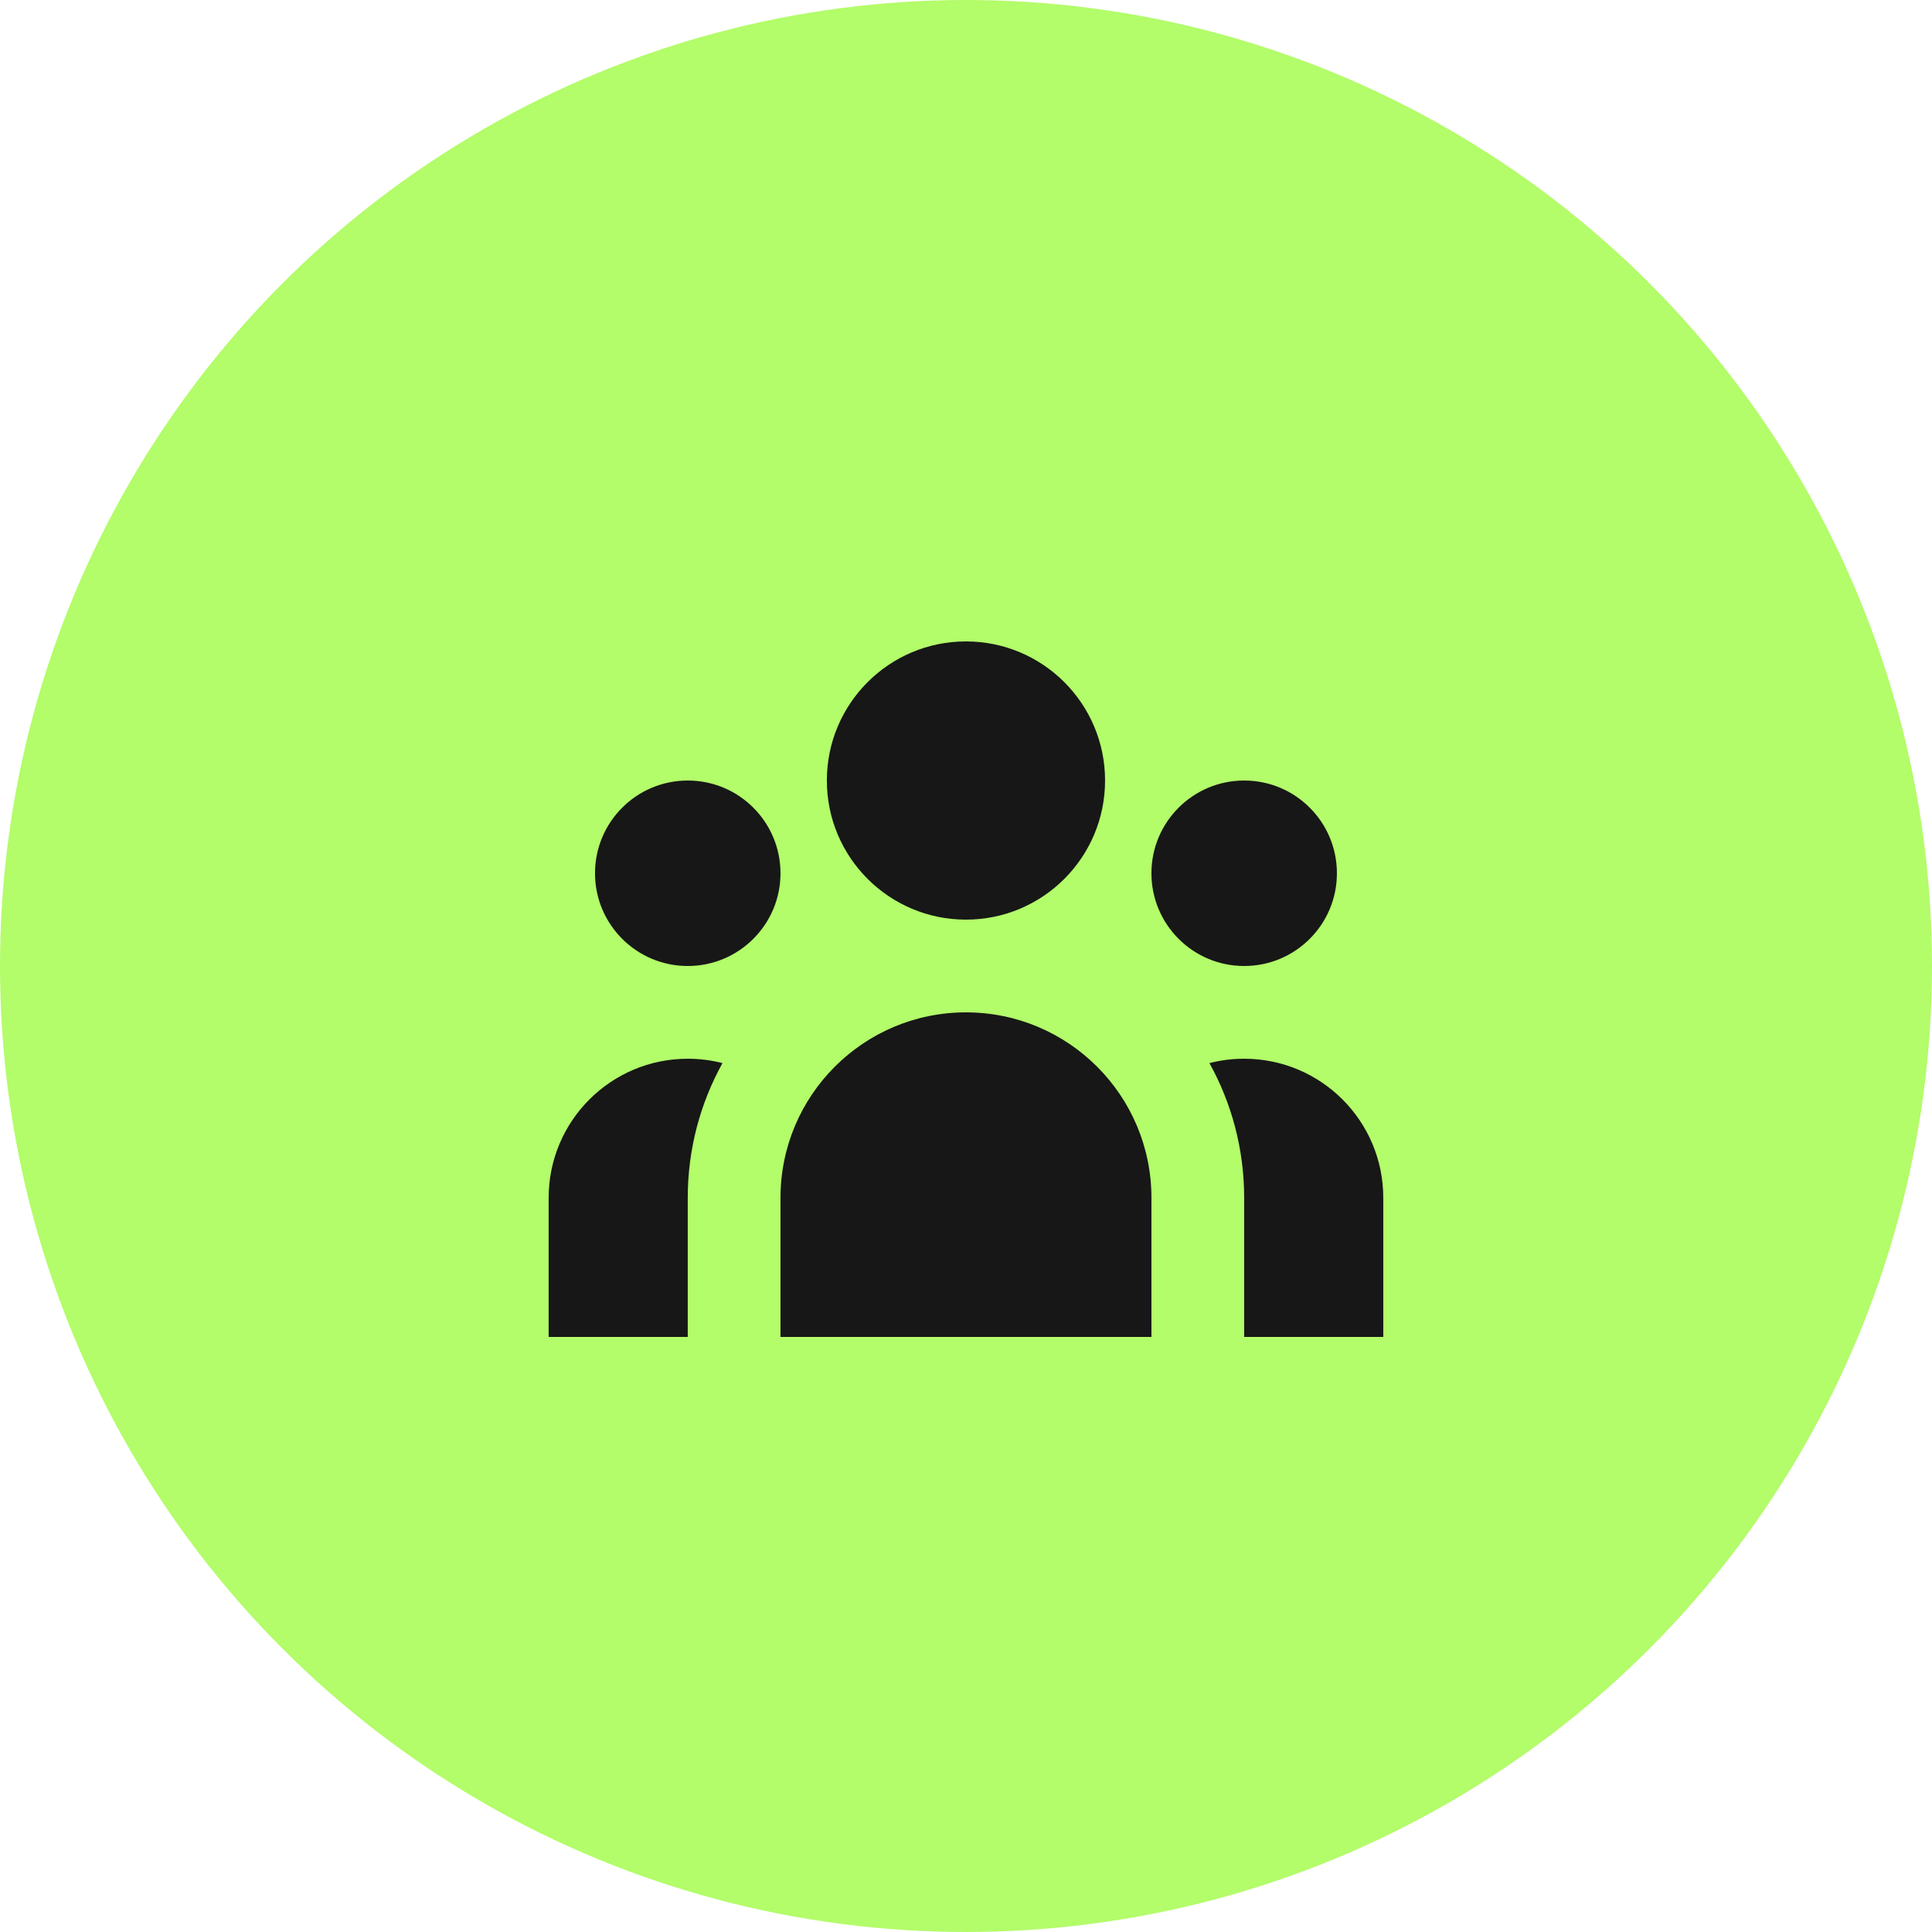
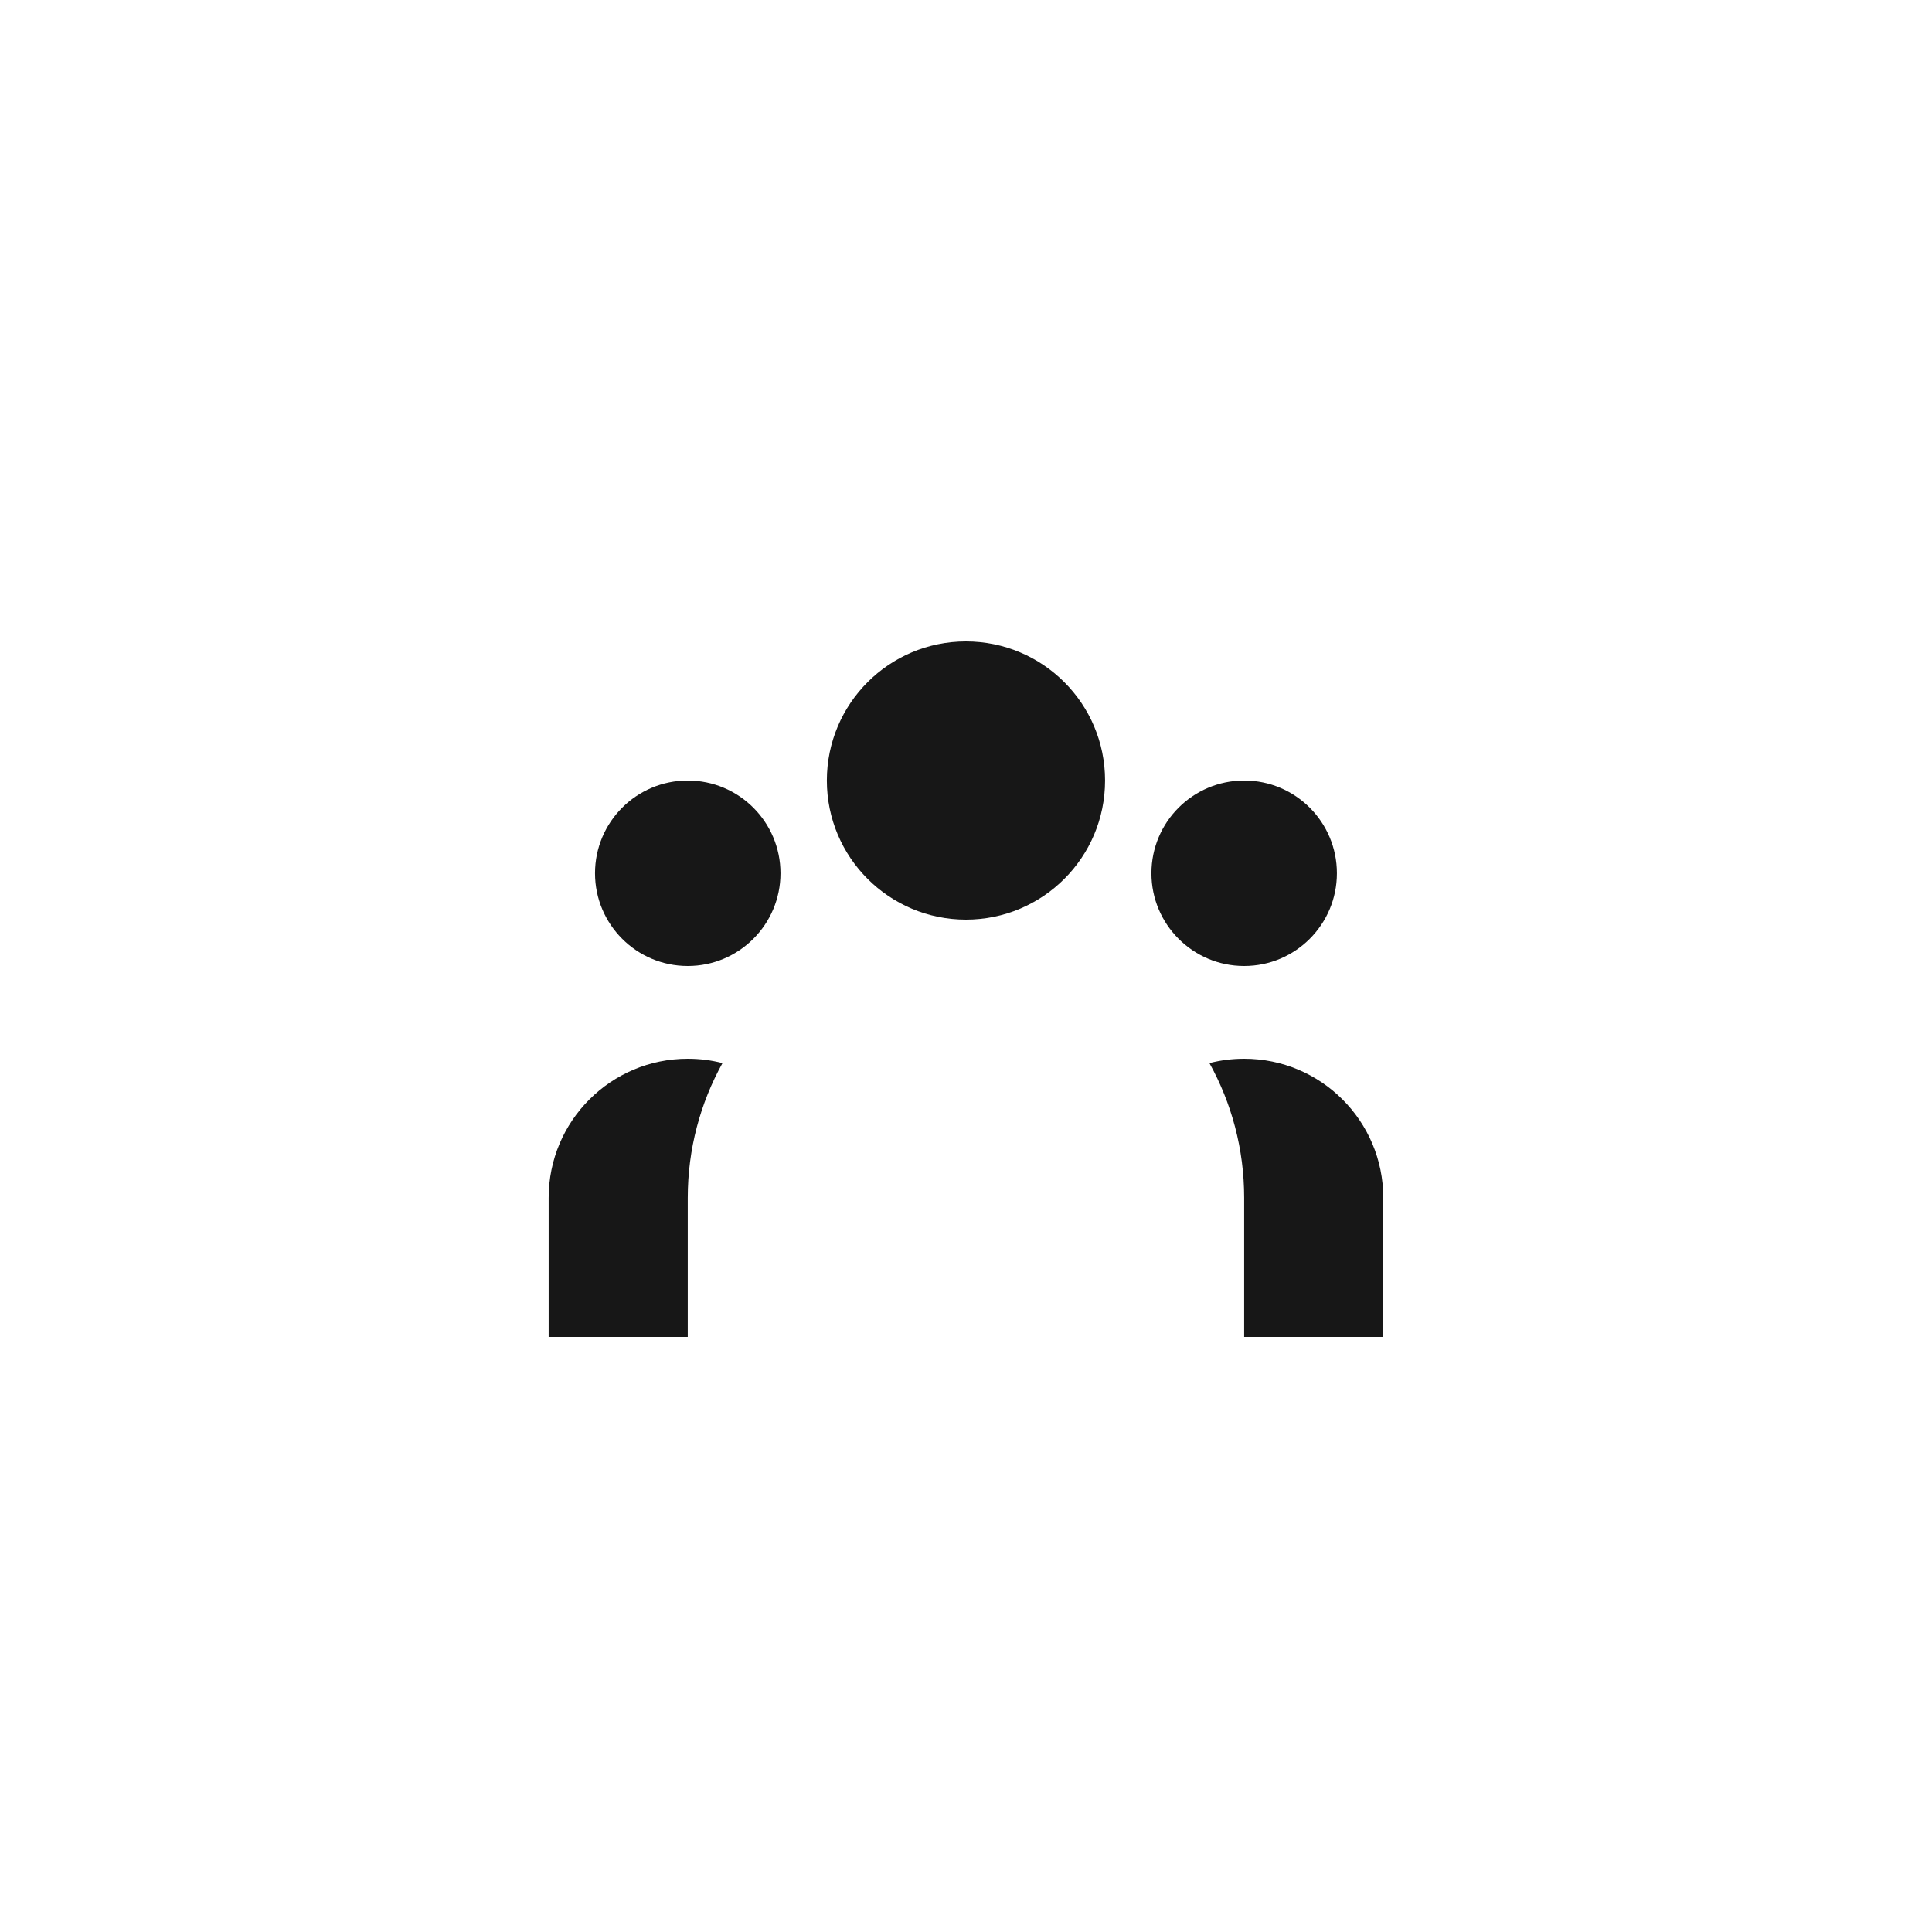
<svg xmlns="http://www.w3.org/2000/svg" width="50" height="50" viewBox="0 0 50 50" fill="none">
-   <circle cx="25" cy="25" r="25" fill="#B3FC6A" />
  <path d="M28.599 20.2C28.599 22.188 26.987 23.8 24.999 23.8C23.011 23.8 21.399 22.188 21.399 20.2C21.399 18.211 23.011 16.6 24.999 16.6C26.987 16.6 28.599 18.211 28.599 20.2Z" fill="#171717" />
  <path d="M34.599 22.6C34.599 23.925 33.525 25 32.199 25C30.874 25 29.799 23.925 29.799 22.6C29.799 21.274 30.874 20.2 32.199 20.2C33.525 20.2 34.599 21.274 34.599 22.6Z" fill="#171717" />
-   <path d="M29.799 31C29.799 28.349 27.65 26.2 24.999 26.2C22.348 26.2 20.199 28.349 20.199 31V34.6H29.799V31Z" fill="#171717" />
  <path d="M20.199 22.6C20.199 23.925 19.125 25 17.799 25C16.474 25 15.399 23.925 15.399 22.6C15.399 21.274 16.474 20.2 17.799 20.2C19.125 20.2 20.199 21.274 20.199 22.6Z" fill="#171717" />
  <path d="M32.199 34.6V31C32.199 29.735 31.873 28.546 31.3 27.513C31.587 27.439 31.889 27.4 32.199 27.4C34.187 27.4 35.799 29.011 35.799 31V34.6H32.199Z" fill="#171717" />
  <path d="M18.698 27.513C18.125 28.546 17.799 29.735 17.799 31V34.6H14.199V31C14.199 29.011 15.811 27.4 17.799 27.4C18.11 27.4 18.411 27.439 18.698 27.513Z" fill="#171717" />
</svg>